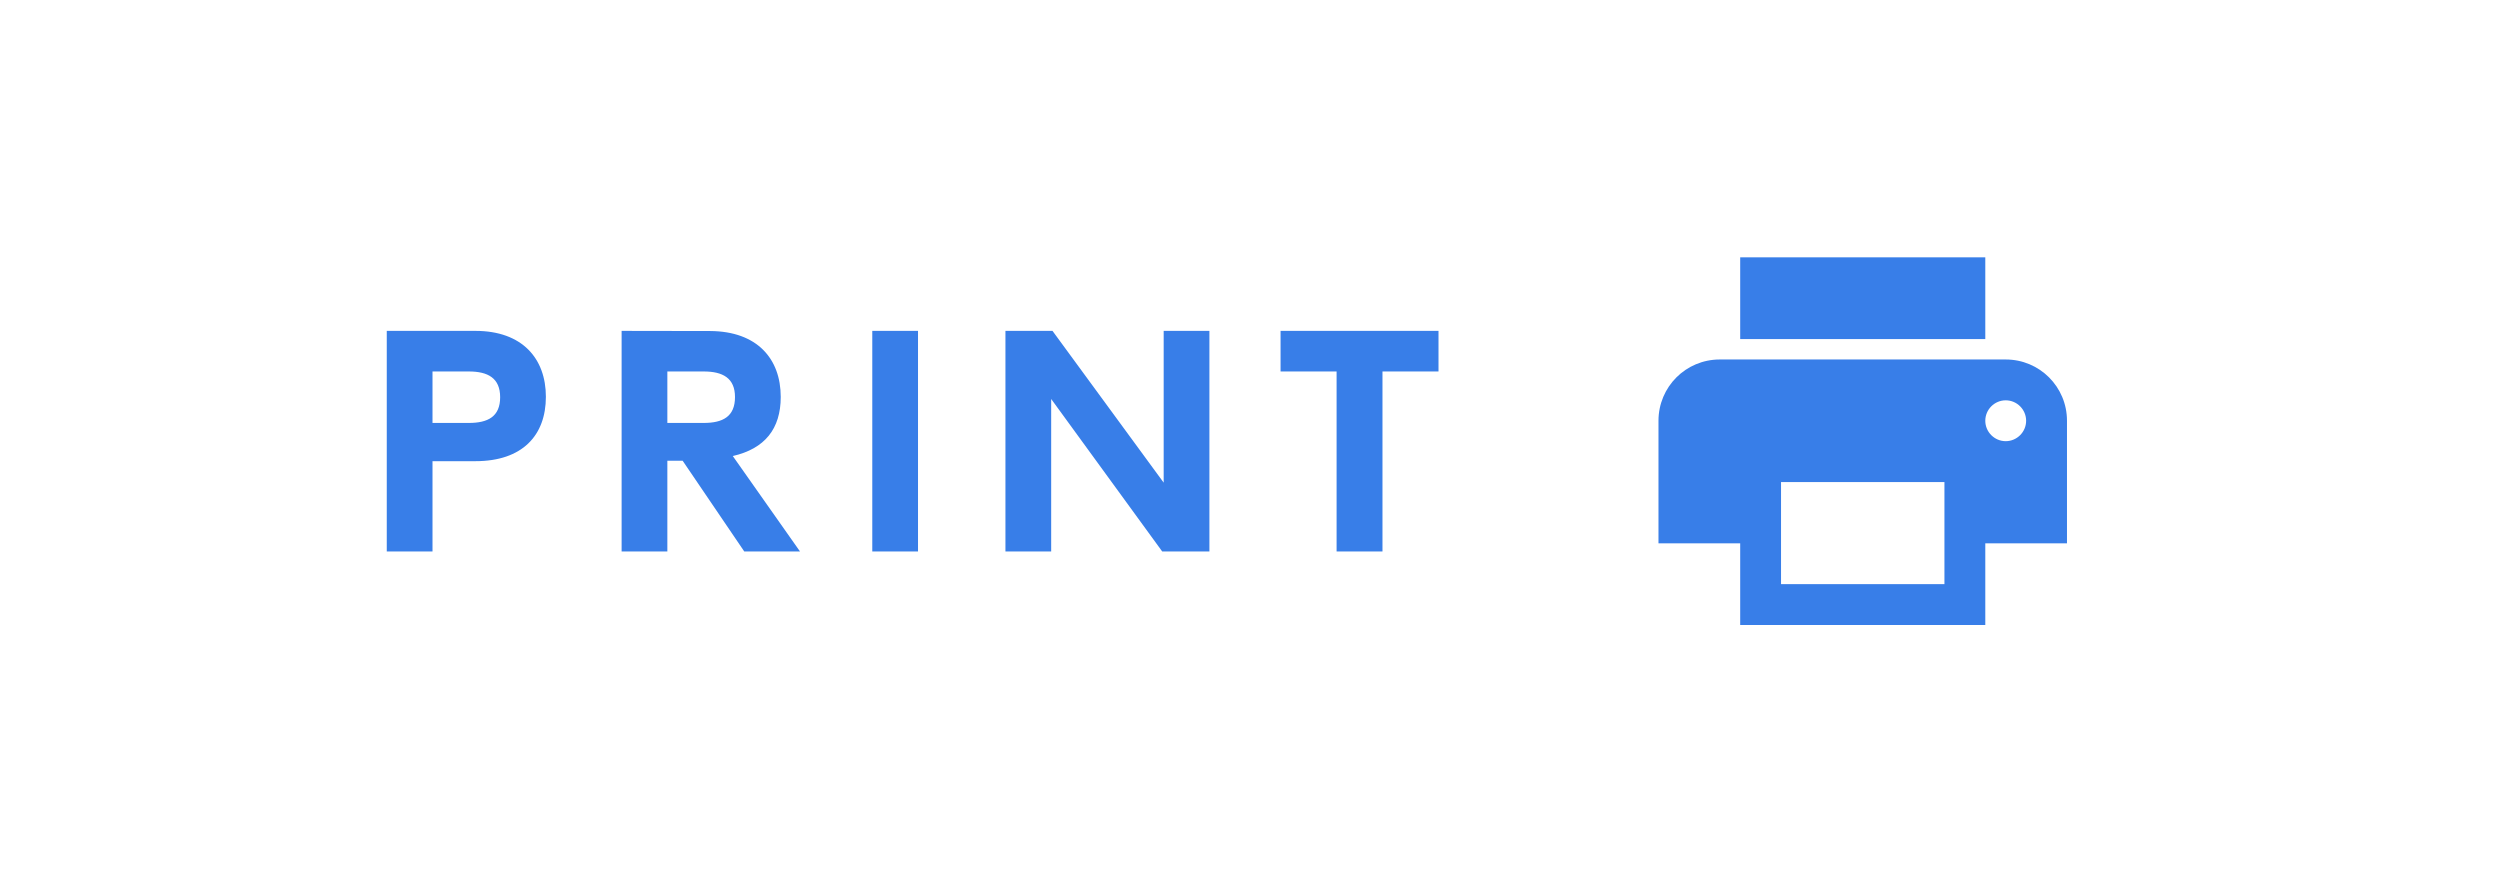
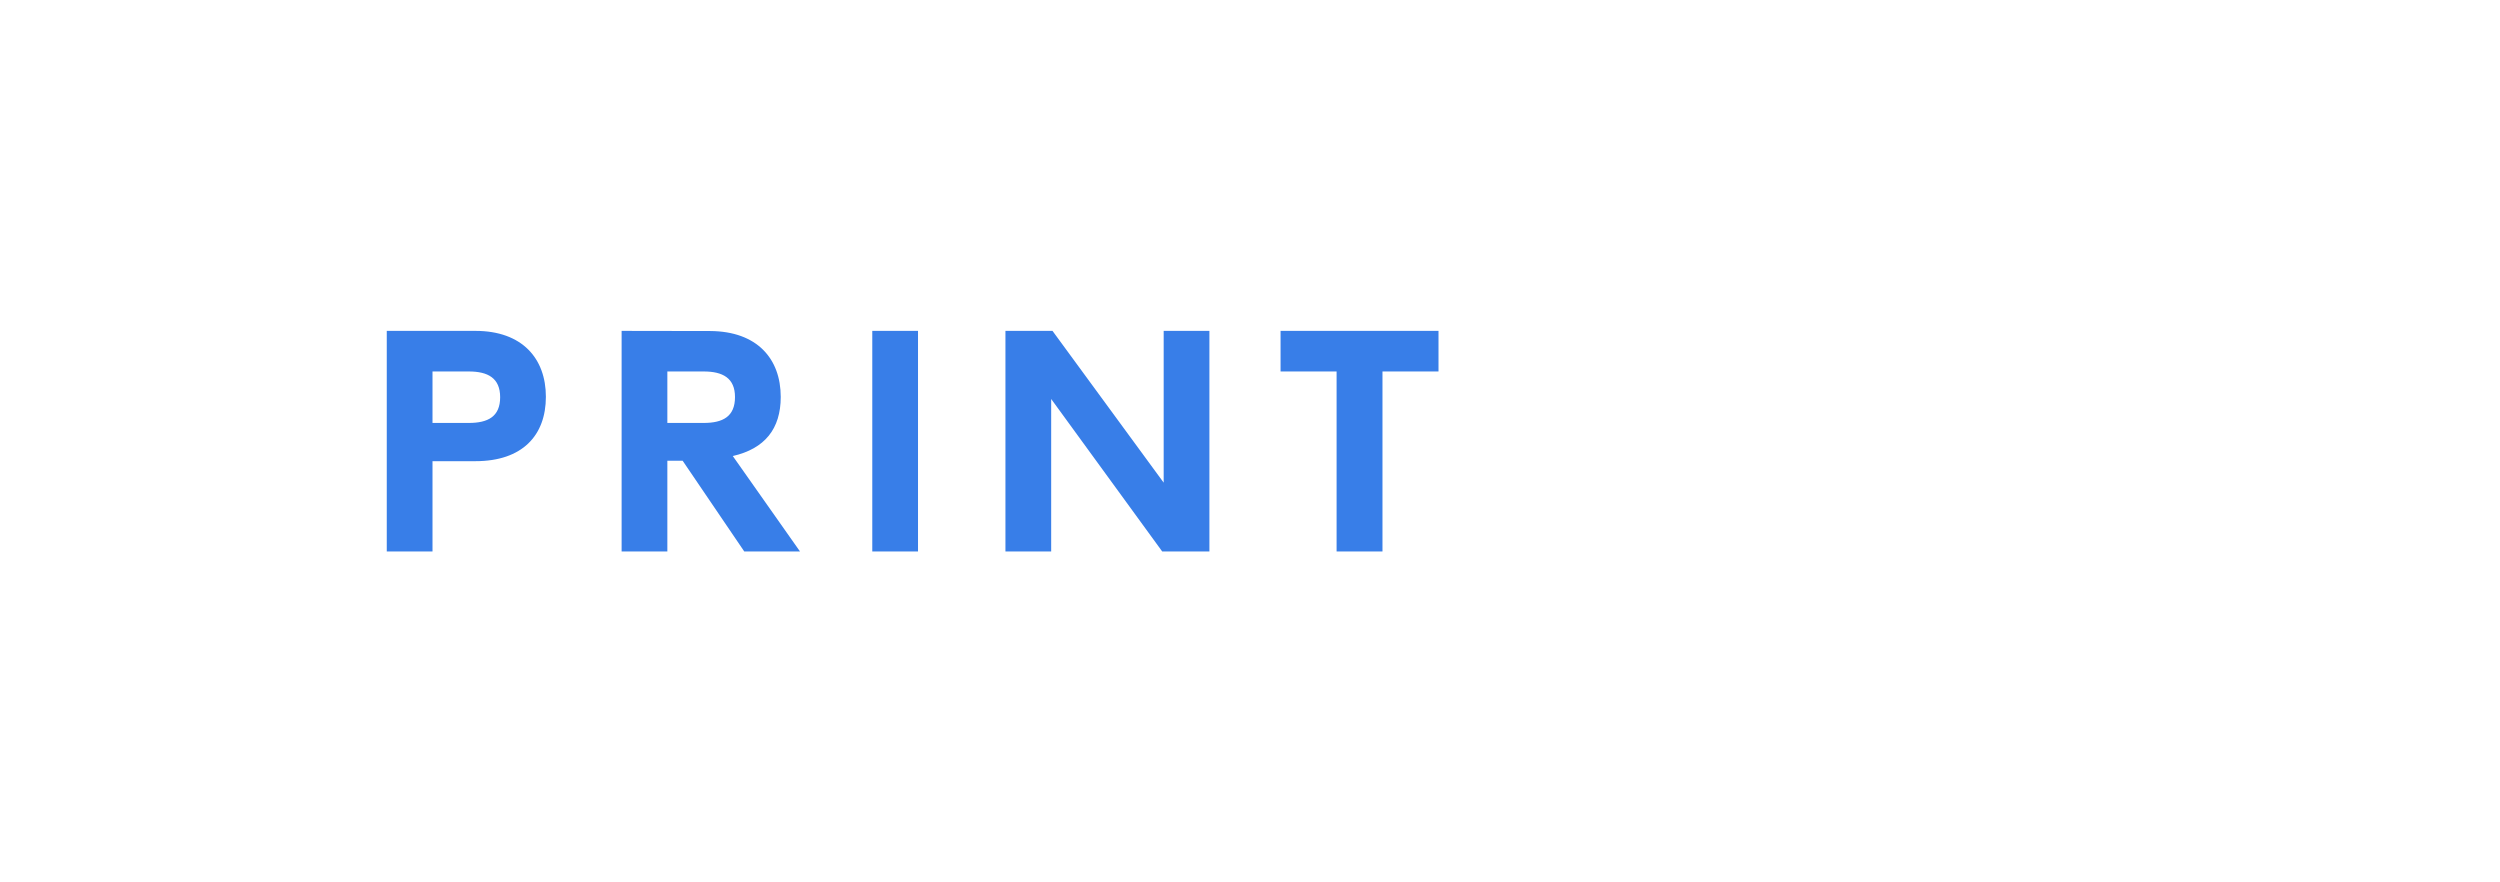
<svg xmlns="http://www.w3.org/2000/svg" width="102" height="36" viewBox="0 0 102 36" fill="none">
  <path d="M15.78 13.5V22.5H17.646V18.816H19.398C21.312 18.816 22.272 17.766 22.272 16.188C22.272 14.634 21.312 13.5 19.398 13.5H15.78ZM17.646 17.256V15.156H19.128C19.908 15.156 20.406 15.426 20.406 16.206C20.406 16.998 19.908 17.256 19.128 17.256H17.646ZM29.898 18.606C31.206 18.306 31.854 17.496 31.854 16.194C31.854 14.64 30.894 13.518 28.98 13.506L25.362 13.5V22.5H27.228V18.798H27.852L30.366 22.5H32.64L29.898 18.606ZM27.228 15.156H28.71C29.49 15.156 29.988 15.426 29.988 16.2C29.988 16.998 29.49 17.256 28.71 17.256H27.228V15.156ZM37.455 22.5V13.5H35.589V22.5H37.455ZM47.478 19.692L42.942 13.5H41.022V22.5H42.888V16.278L47.418 22.5H49.344V13.5H47.478V19.692ZM52.247 13.5V15.156H54.533V22.5H56.405V15.156H58.691V13.5H52.247Z" fill="#387EE8" />
-   <path fill-rule="evenodd" clip-rule="evenodd" d="M71 10.5H81V13.833H71V10.5ZM70.166 14.667H81.833C83.216 14.667 84.333 15.783 84.333 17.167V22.167H81V25.5H71V22.167H67.666V17.167C67.666 15.783 68.783 14.667 70.166 14.667ZM72.666 23.833H79.333V19.667H72.666V23.833ZM81.833 18C81.375 18 81 17.625 81 17.167C81 16.708 81.375 16.333 81.833 16.333C82.291 16.333 82.666 16.708 82.666 17.167C82.666 17.625 82.291 18 81.833 18Z" fill="#387EE8" />
</svg>